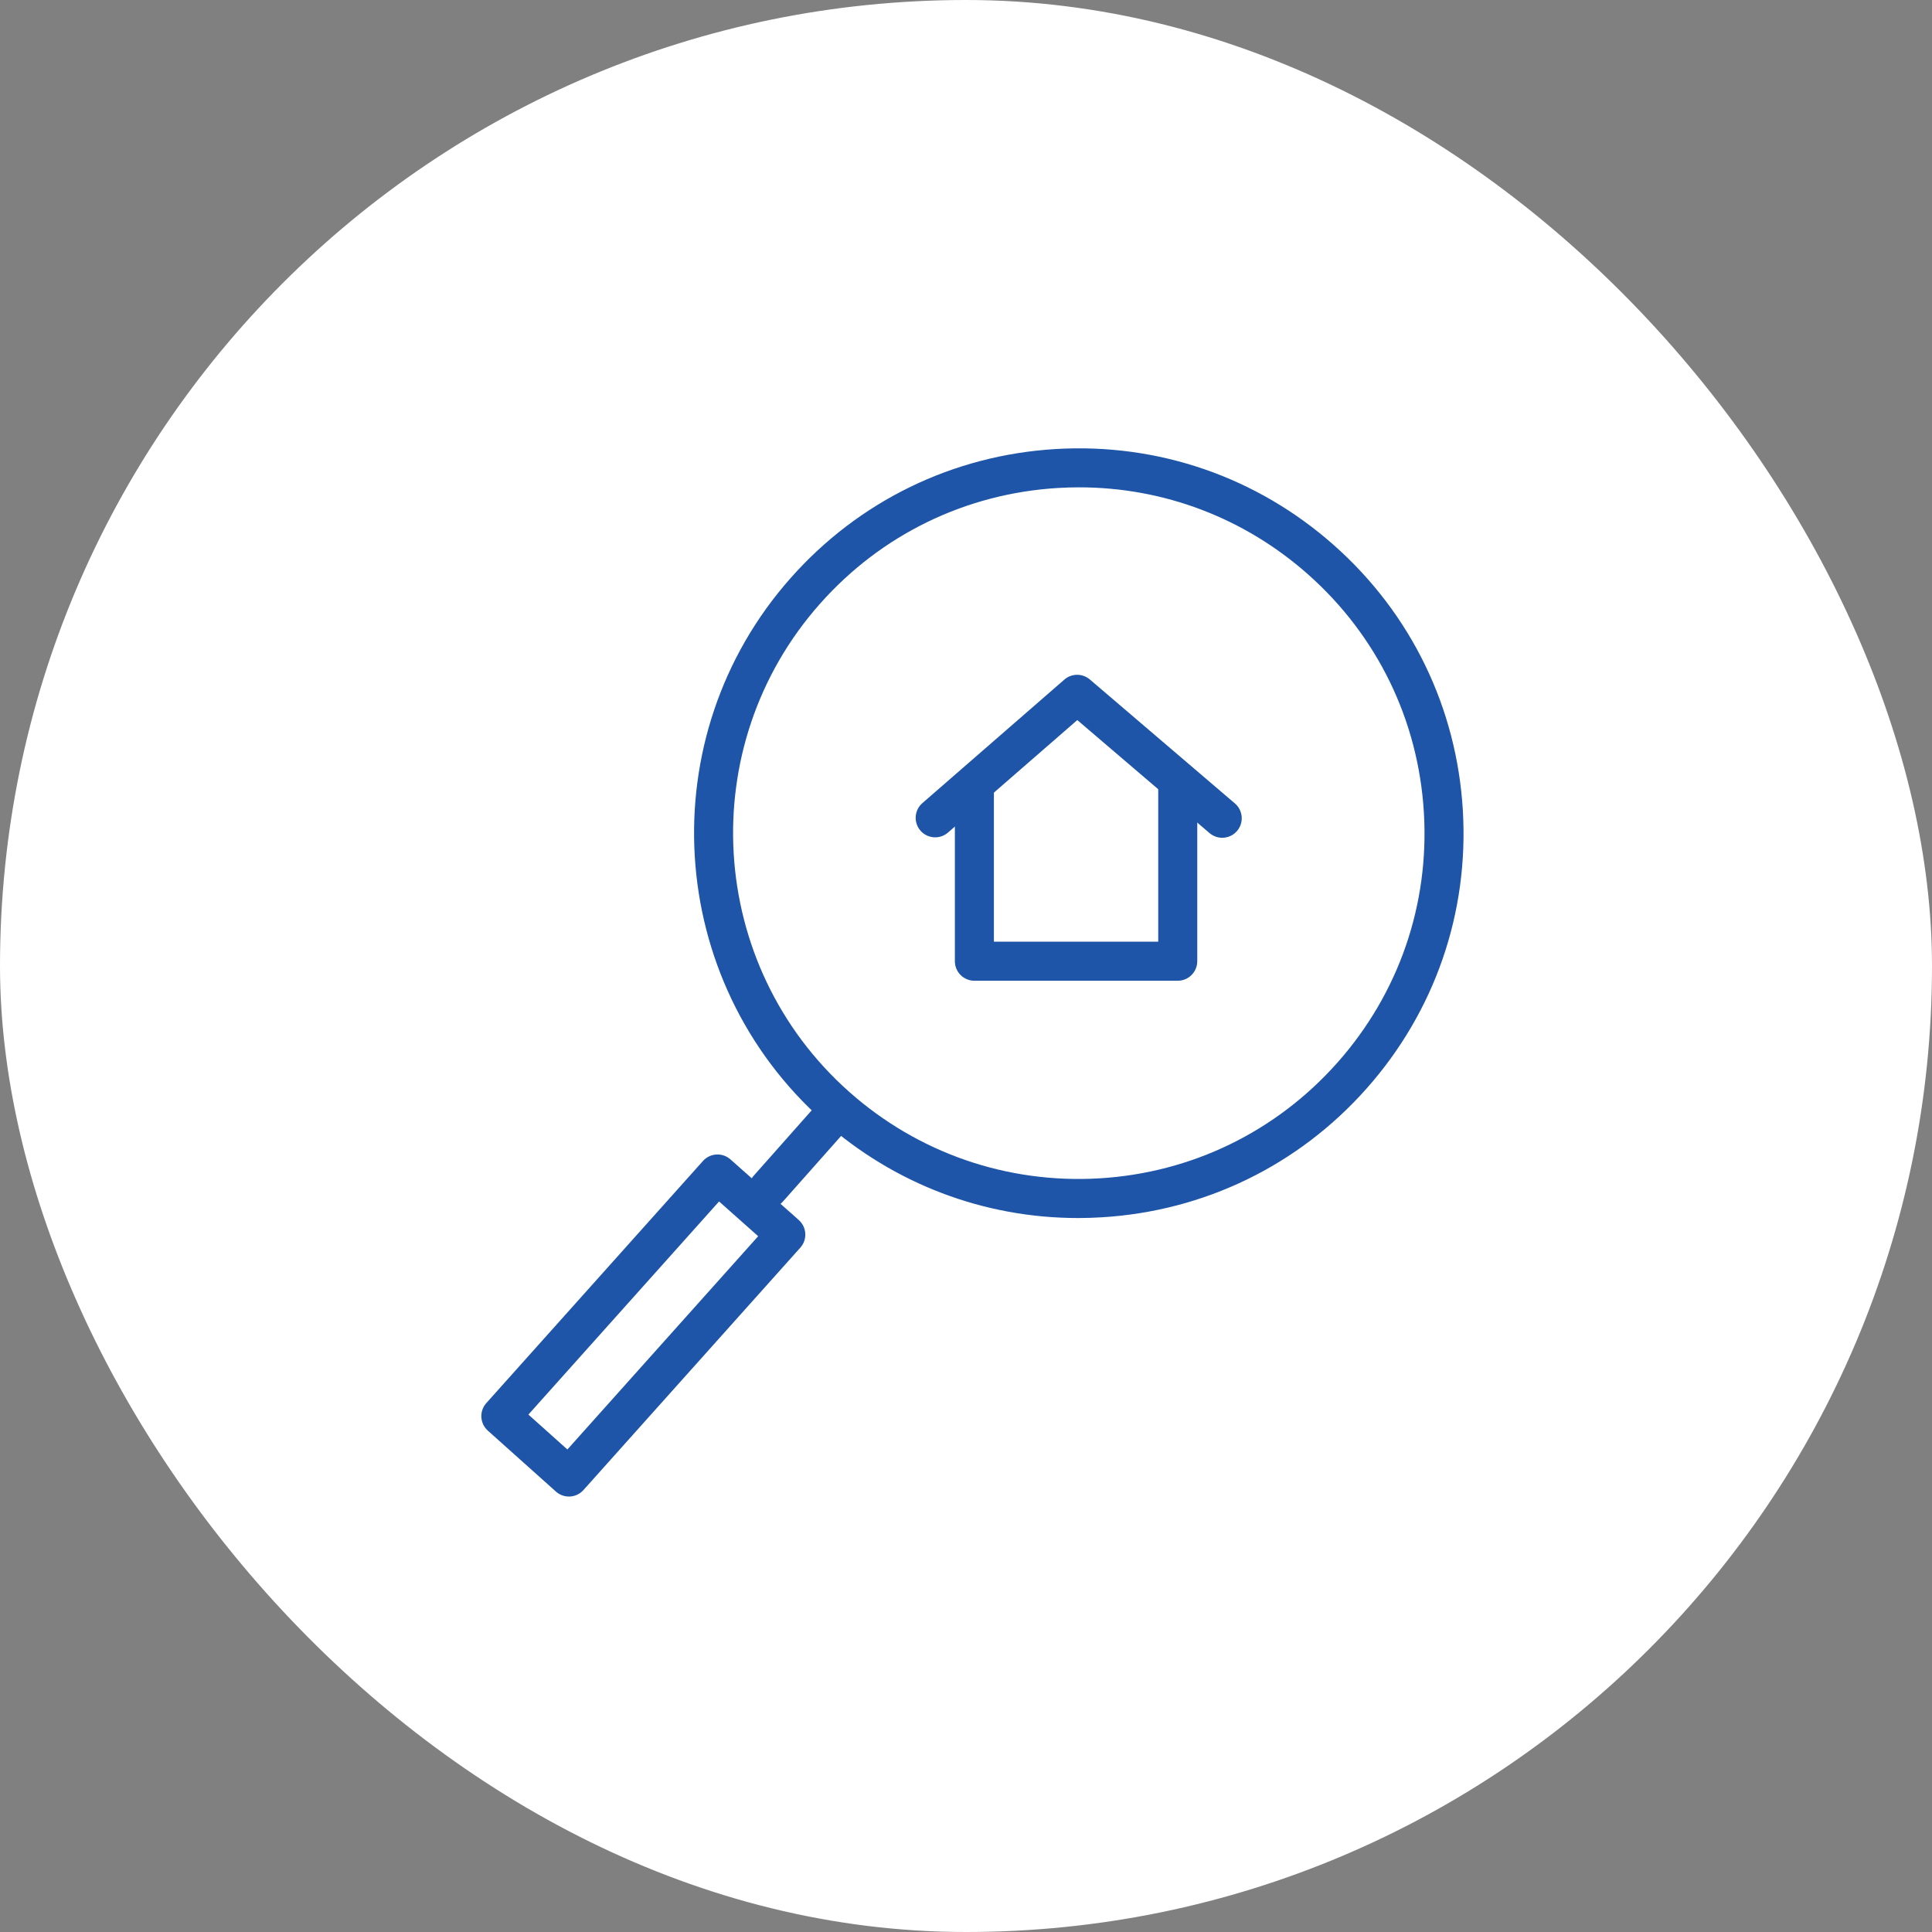
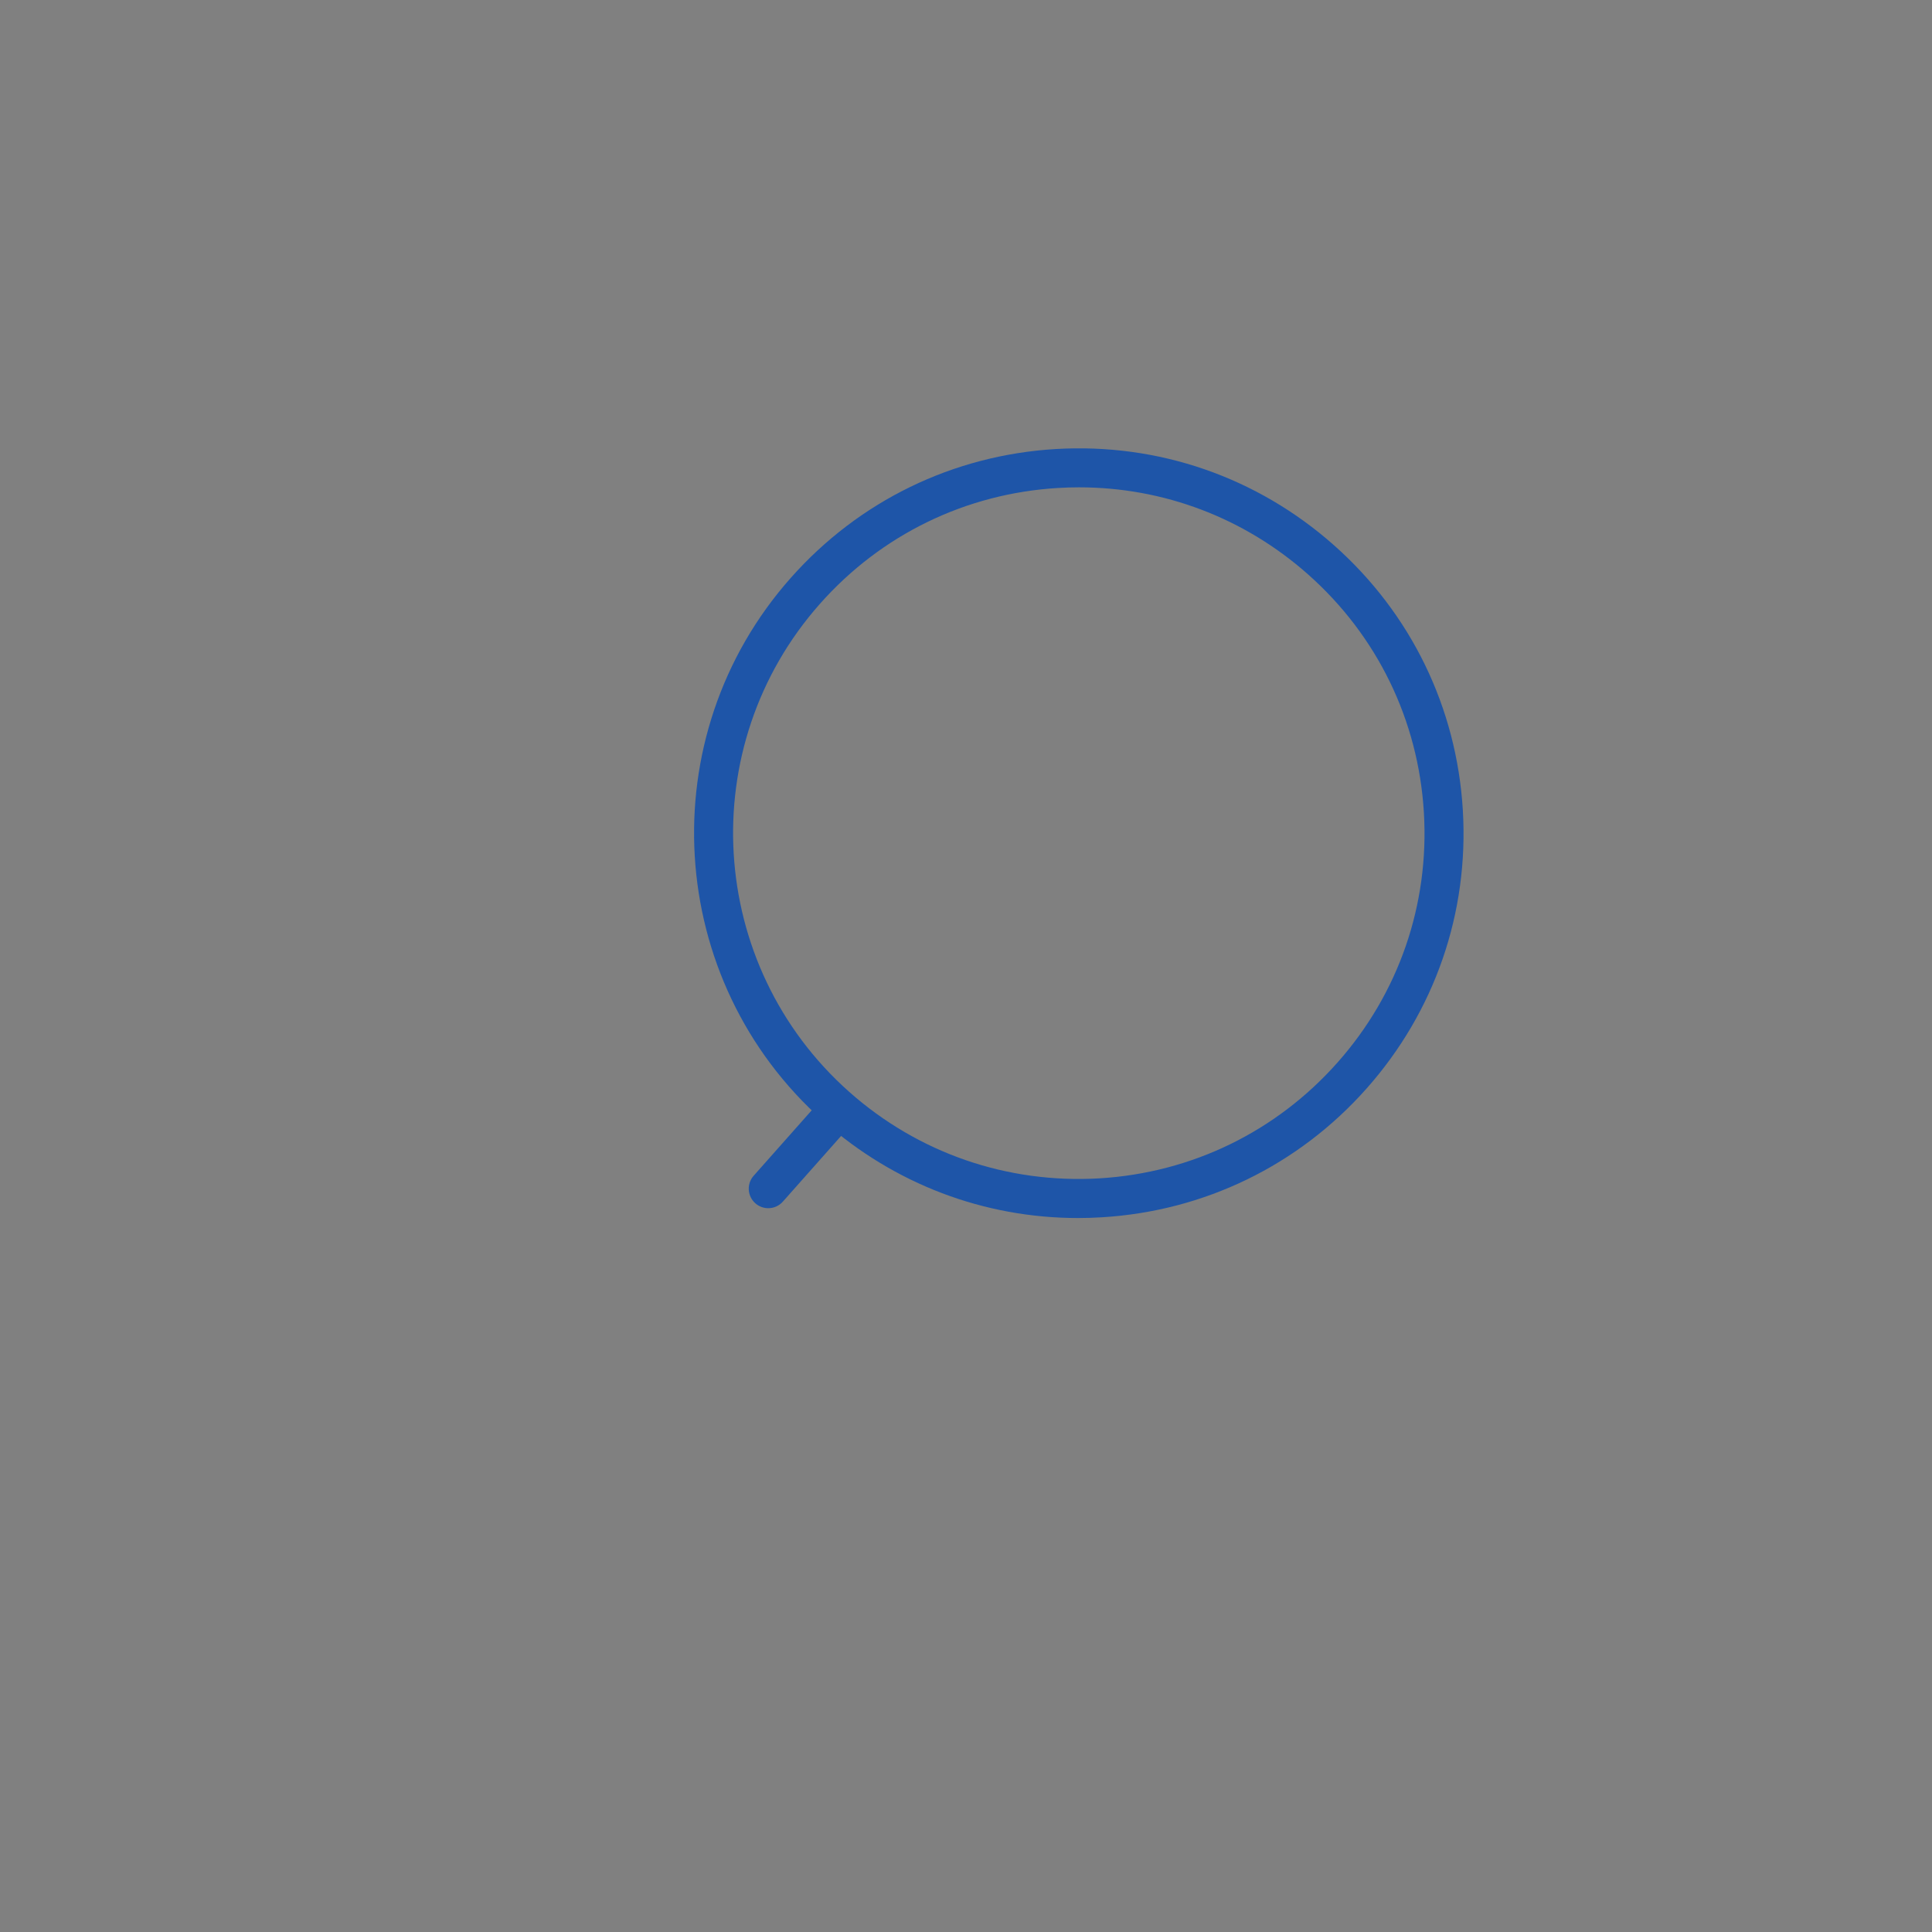
<svg xmlns="http://www.w3.org/2000/svg" width="150" height="150" viewBox="0 0 150 150" fill="none">
  <rect x="0" y="0" width="150" height="150" fill="#808080" stroke="none" />
-   <rect width="150" height="150" rx="75" fill="white" />
-   <path d="M91.44 76.144H75.651C74.814 76.144 74.136 75.466 74.136 74.629V60.904C74.136 60.066 74.814 59.389 75.651 59.389C76.488 59.389 77.166 60.066 77.166 60.904V73.114H89.925V60.684C89.925 59.846 90.603 59.169 91.44 59.169C92.276 59.169 92.955 59.846 92.955 60.684V74.629C92.955 75.466 92.276 76.144 91.44 76.144Z" fill="#1E55A8" />
-   <path d="M94.893 65.044C94.545 65.044 94.196 64.925 93.909 64.681L83.641 55.906L73.603 64.639C72.972 65.188 72.014 65.121 71.465 64.491C70.917 63.86 70.982 62.902 71.614 62.353L82.637 52.762C83.203 52.271 84.044 52.266 84.615 52.754L95.878 62.378C96.514 62.922 96.589 63.878 96.045 64.514C95.746 64.865 95.321 65.044 94.893 65.044Z" fill="#1E55A8" />
  <path d="M83.708 94.568C76.402 94.568 69.436 91.931 63.924 87.041C51.6 76.107 50.468 57.185 61.4 44.862C66.693 38.891 73.995 35.34 81.961 34.863C89.941 34.388 97.603 37.04 103.573 42.335C109.545 47.629 113.097 54.933 113.574 62.9C114.052 70.866 111.398 78.541 106.103 84.511C100.808 90.482 93.503 94.034 85.536 94.511C84.925 94.549 84.316 94.568 83.708 94.568ZM83.783 37.837C83.239 37.837 82.691 37.853 82.143 37.886C74.984 38.315 68.423 41.506 63.668 46.871C53.844 57.945 54.862 74.948 65.935 84.774C71.299 89.533 78.208 91.909 85.356 91.487C92.516 91.058 99.078 87.866 103.838 82.501C108.596 77.136 110.979 70.239 110.55 63.081C110.121 55.922 106.93 49.359 101.564 44.601C96.609 40.208 90.349 37.837 83.783 37.837Z" fill="#1E55A8" />
  <path d="M59.648 93.804C59.291 93.804 58.932 93.679 58.643 93.422C58.017 92.867 57.959 91.91 58.515 91.284L63.889 85.224C64.445 84.6 65.402 84.54 66.027 85.096C66.653 85.652 66.711 86.608 66.155 87.234L60.781 93.294C60.482 93.632 60.066 93.804 59.648 93.804Z" fill="#1E55A8" />
-   <path d="M44.171 116.191C43.799 116.191 43.439 116.053 43.161 115.805L37.876 111.075C37.252 110.517 37.199 109.559 37.757 108.936L54.578 90.138C55.133 89.516 56.088 89.461 56.712 90.015L62.016 94.722C62.316 94.99 62.499 95.367 62.523 95.769C62.546 96.171 62.407 96.565 62.139 96.865L45.3 115.686C45.032 115.986 44.657 116.167 44.255 116.189C44.226 116.19 44.199 116.191 44.171 116.191ZM41.025 109.828L44.052 112.537L58.865 95.979L55.828 93.282L41.025 109.828Z" fill="#1E55A8" />
</svg>